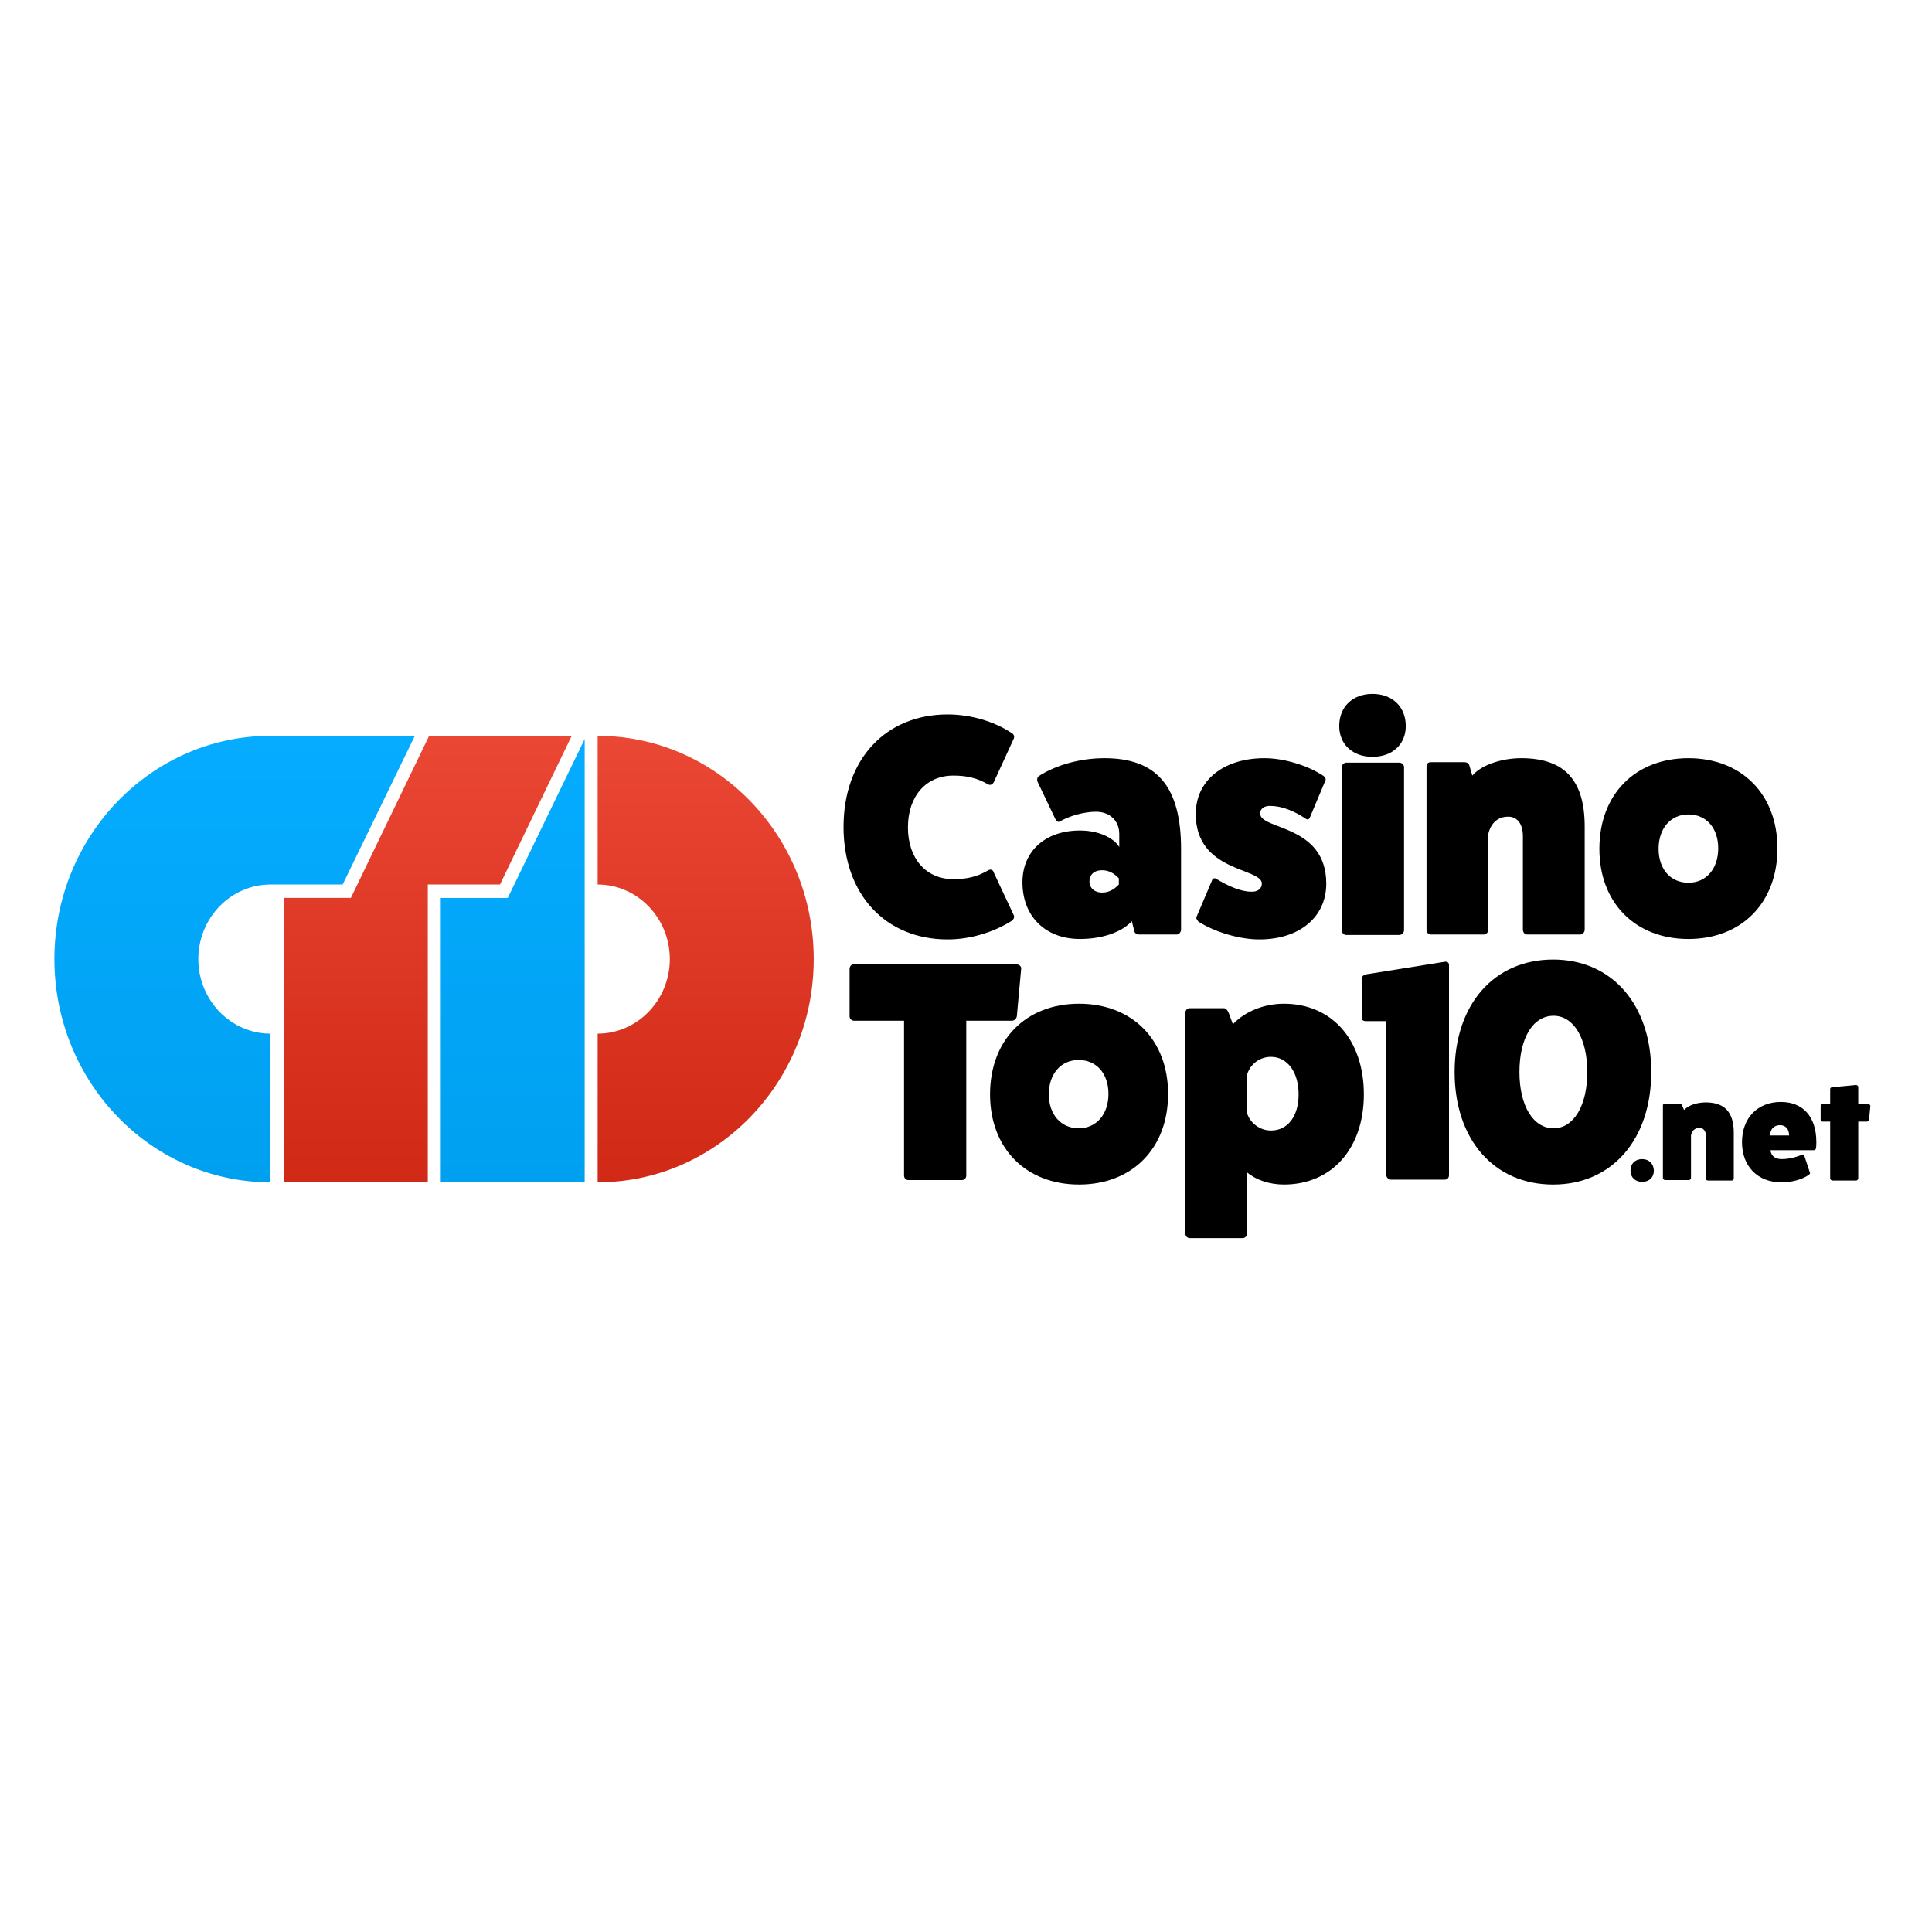
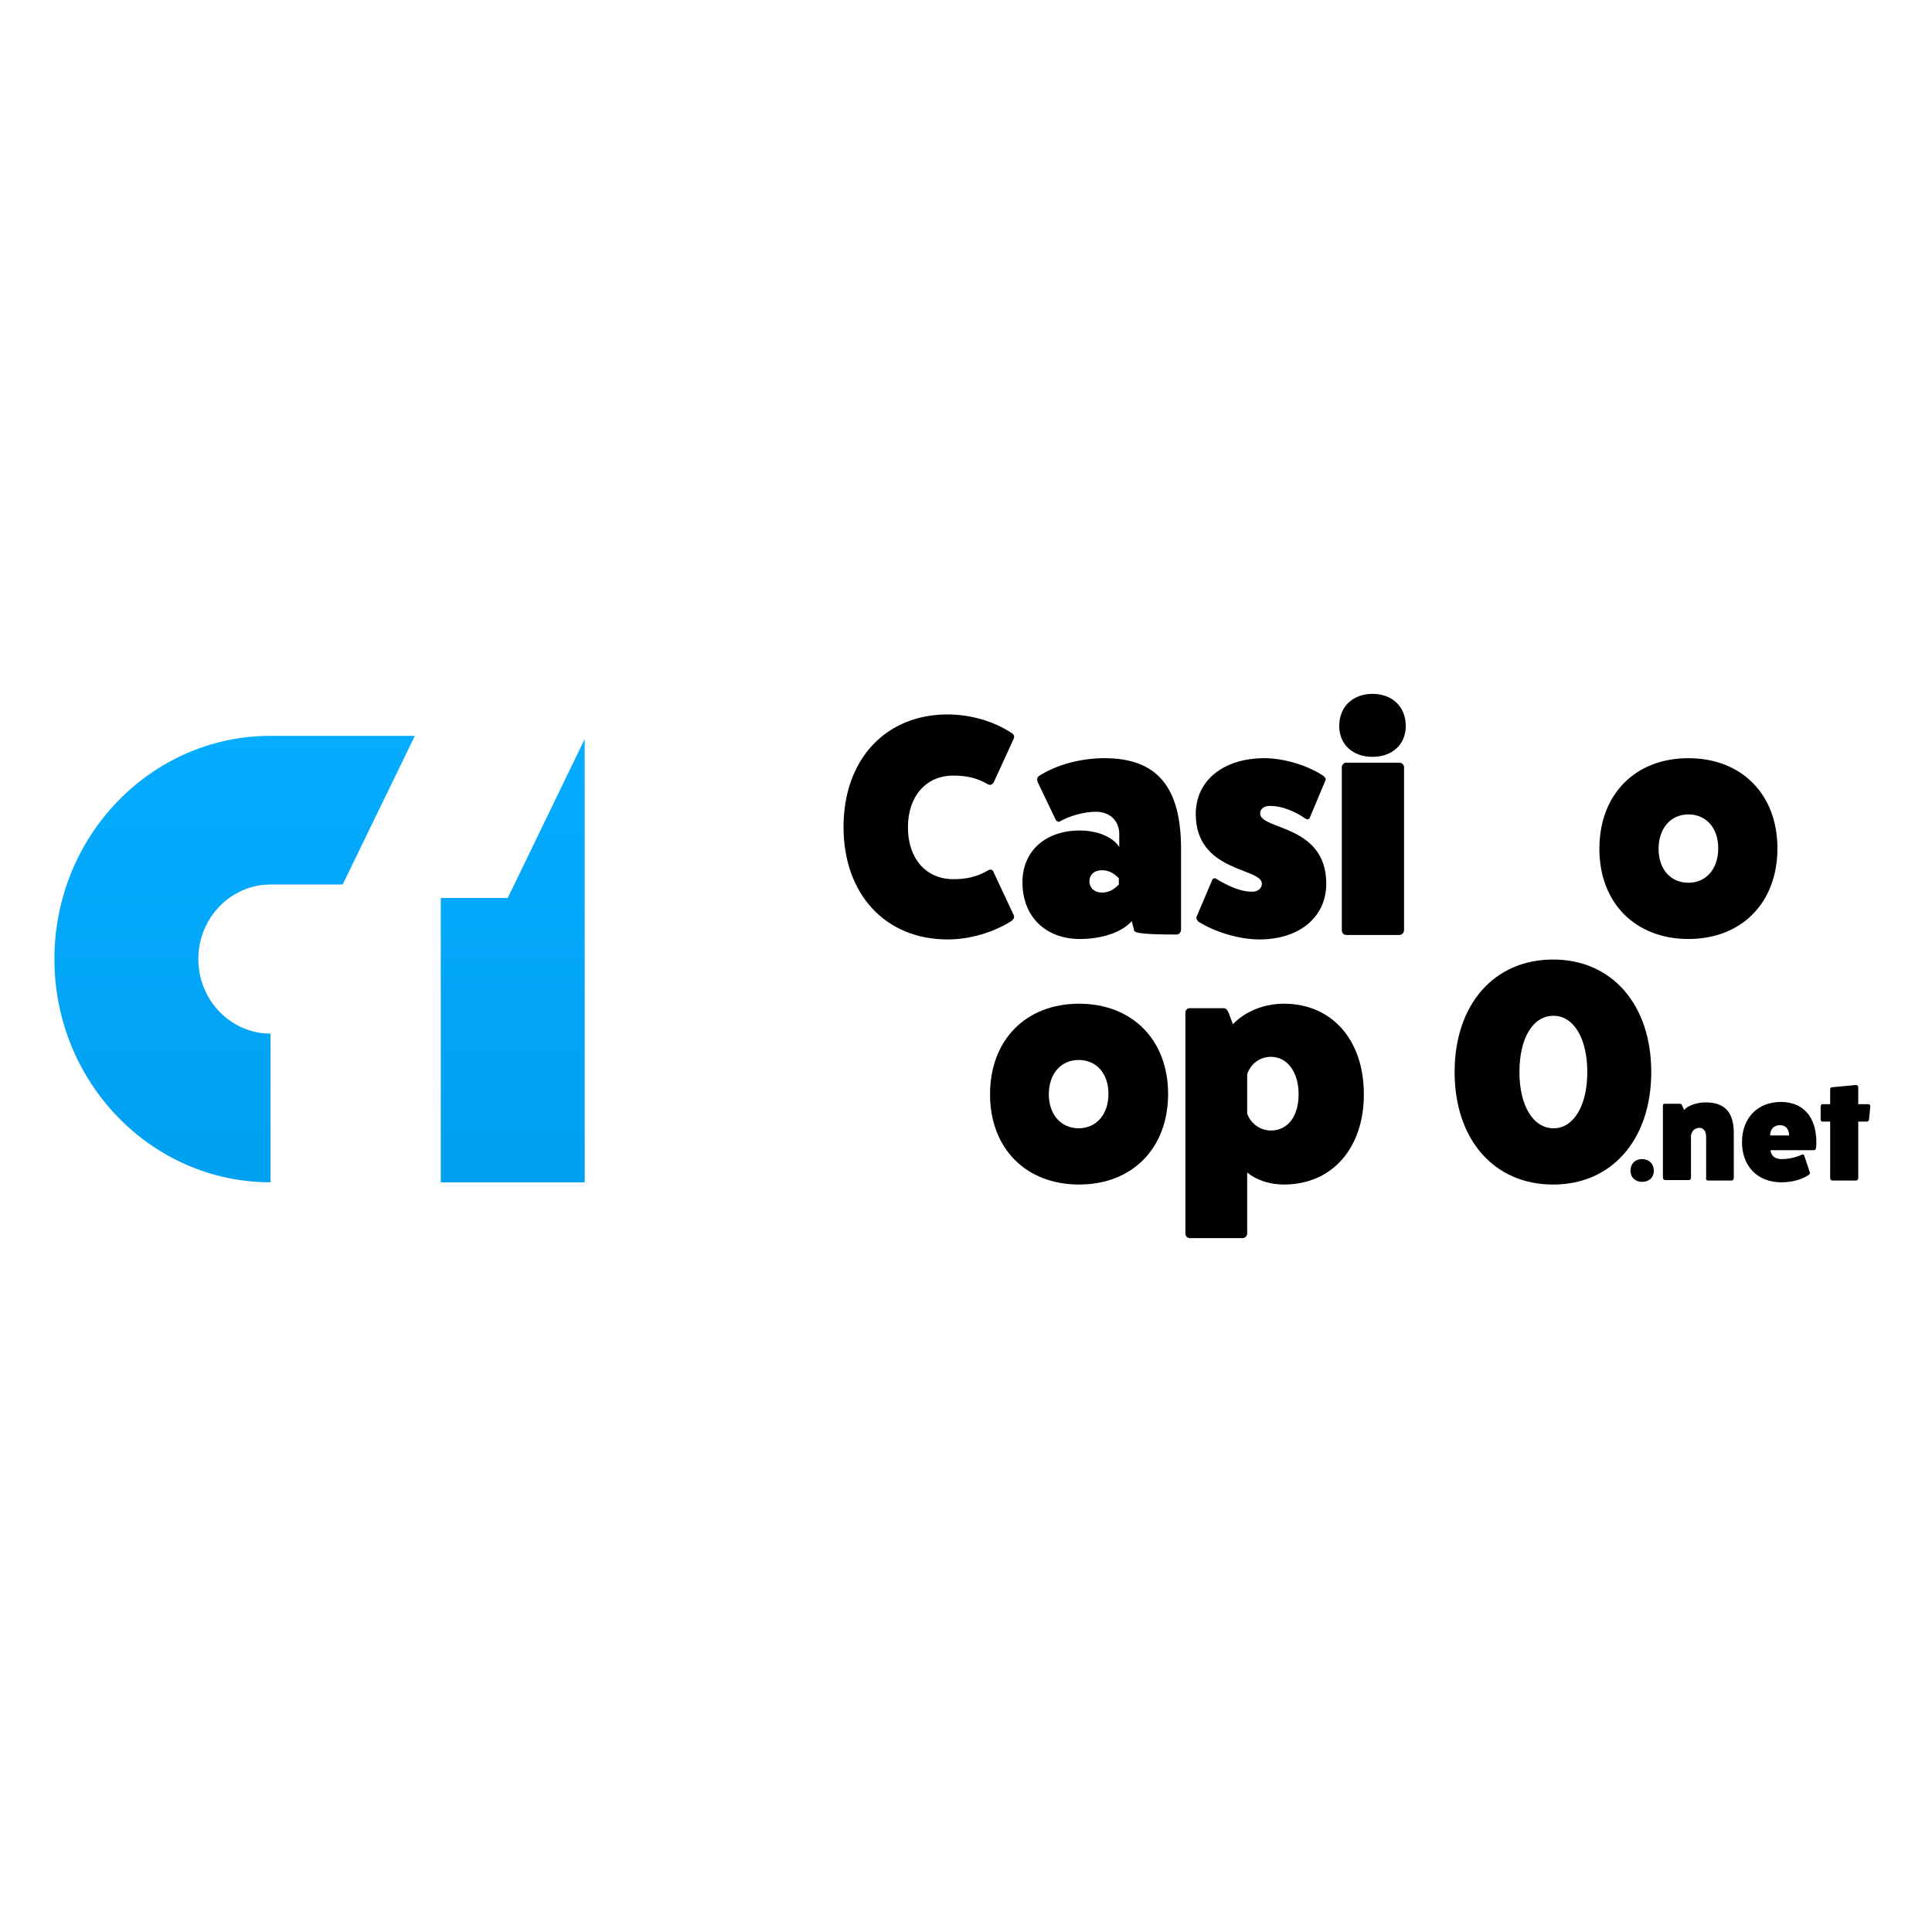
<svg xmlns="http://www.w3.org/2000/svg" width="142" height="142" viewBox="0 0 142 142" fill="none">
  <g clip-path="url(#clip0_49_16528)">
-     <path d="M43.927 54.084V65.011C46.849 65.011 49.231 67.472 49.231 70.491C49.231 73.51 46.849 75.971 43.927 75.971V86.898C52.693 86.898 59.808 79.548 59.808 70.491C59.808 61.434 52.693 54.084 43.927 54.084Z" fill="url(#paint0_linear_49_16528)" />
    <path d="M37.32 65.996H32.397V86.899H42.974V54.315L37.32 65.996Z" fill="url(#paint1_linear_49_16528)" />
-     <path d="M31.539 54.084L25.789 65.995H20.866V86.898H31.443V65.011H36.748L42.02 54.084H31.539Z" fill="url(#paint2_linear_49_16528)" />
    <path d="M19.882 54.084C11.115 54.084 4 61.434 4 70.491C4 79.548 11.115 86.898 19.882 86.898V75.971C16.959 75.971 14.577 73.51 14.577 70.491C14.577 67.472 16.959 65.011 19.882 65.011H25.186L30.491 54.084H19.882Z" fill="url(#paint3_linear_49_16528)" />
    <path d="M74.514 67.276C74.578 67.44 74.483 67.604 74.324 67.703C73.021 68.523 71.306 69.048 69.654 69.048C65.081 69.048 61.999 65.734 61.999 60.779C61.999 55.824 65.081 52.51 69.654 52.51C71.306 52.51 73.021 53.002 74.324 53.855C74.514 53.954 74.578 54.118 74.514 54.282L73.053 57.465C72.958 57.661 72.799 57.727 72.64 57.661C71.814 57.169 71.02 57.005 70.067 57.005C68.066 57.005 66.732 58.515 66.732 60.812C66.732 63.109 68.066 64.618 70.067 64.618C71.02 64.618 71.814 64.454 72.64 63.962C72.831 63.863 72.99 63.929 73.053 64.159L74.514 67.276Z" fill="black" />
-     <path d="M76.261 57.465C76.198 57.301 76.229 57.137 76.356 57.038C77.627 56.218 79.406 55.726 81.184 55.726C85.028 55.726 86.806 57.826 86.806 62.387V68.326C86.806 68.523 86.648 68.687 86.489 68.687H83.694C83.503 68.687 83.344 68.523 83.344 68.326L83.185 67.703C82.455 68.523 80.994 69.015 79.374 69.015C76.801 69.015 75.118 67.309 75.149 64.782C75.181 62.518 76.865 61.041 79.374 61.041C80.676 61.041 81.82 61.534 82.264 62.255V61.304C82.264 60.319 81.566 59.663 80.549 59.663C79.692 59.663 78.612 59.959 77.881 60.385C77.786 60.451 77.627 60.352 77.563 60.188L76.261 57.465ZM82.233 64.552C81.851 64.159 81.47 63.962 80.994 63.962C80.422 63.962 80.073 64.29 80.073 64.782C80.073 65.274 80.454 65.603 80.994 65.603C81.47 65.603 81.851 65.406 82.233 65.012V64.552Z" fill="black" />
+     <path d="M76.261 57.465C76.198 57.301 76.229 57.137 76.356 57.038C77.627 56.218 79.406 55.726 81.184 55.726C85.028 55.726 86.806 57.826 86.806 62.387V68.326C86.806 68.523 86.648 68.687 86.489 68.687C83.503 68.687 83.344 68.523 83.344 68.326L83.185 67.703C82.455 68.523 80.994 69.015 79.374 69.015C76.801 69.015 75.118 67.309 75.149 64.782C75.181 62.518 76.865 61.041 79.374 61.041C80.676 61.041 81.82 61.534 82.264 62.255V61.304C82.264 60.319 81.566 59.663 80.549 59.663C79.692 59.663 78.612 59.959 77.881 60.385C77.786 60.451 77.627 60.352 77.563 60.188L76.261 57.465ZM82.233 64.552C81.851 64.159 81.47 63.962 80.994 63.962C80.422 63.962 80.073 64.29 80.073 64.782C80.073 65.274 80.454 65.603 80.994 65.603C81.47 65.603 81.851 65.406 82.233 65.012V64.552Z" fill="black" />
    <path d="M89.094 64.684C89.126 64.552 89.284 64.52 89.379 64.585C90.237 65.11 91.19 65.537 91.952 65.537C92.429 65.57 92.746 65.307 92.746 64.946C92.746 63.765 87.887 64.126 87.887 59.827C87.887 57.366 89.92 55.726 92.937 55.726C94.366 55.726 96.113 56.251 97.289 57.038C97.384 57.137 97.479 57.235 97.416 57.366L96.272 60.09C96.24 60.221 96.082 60.254 95.986 60.188C95.129 59.598 94.176 59.237 93.413 59.237C92.937 59.204 92.62 59.434 92.62 59.794C92.62 61.009 97.479 60.582 97.479 64.946C97.479 67.407 95.51 69.048 92.556 69.048C91.127 69.048 89.316 68.523 88.077 67.736C87.982 67.604 87.887 67.506 87.95 67.374L89.094 64.684Z" fill="black" />
    <path d="M103.323 53.363C103.323 54.708 102.339 55.627 100.877 55.627C99.416 55.627 98.432 54.708 98.432 53.363C98.432 51.952 99.416 51 100.877 51C102.339 51 103.323 51.952 103.323 53.363ZM102.847 56.053C103.038 56.053 103.196 56.217 103.196 56.382V68.359C103.196 68.555 103.038 68.719 102.847 68.719H98.94C98.749 68.719 98.622 68.555 98.622 68.359V56.382C98.622 56.217 98.781 56.053 98.94 56.053H102.847Z" fill="black" />
-     <path d="M108.214 57.005C108.913 56.185 110.438 55.726 111.804 55.726C114.822 55.726 116.473 57.169 116.473 60.746V68.326C116.473 68.523 116.315 68.687 116.156 68.687H112.248C112.058 68.687 111.931 68.523 111.931 68.326V61.468C111.931 60.549 111.518 60.024 110.851 60.024C109.58 60.024 109.39 61.304 109.39 61.304V68.326C109.39 68.523 109.231 68.687 109.073 68.687H105.165C104.975 68.687 104.848 68.523 104.848 68.326V56.349C104.848 56.152 104.943 56.021 105.165 56.021H107.643C107.802 56.021 107.929 56.087 107.993 56.251L108.214 57.005Z" fill="black" />
    <path d="M130.64 62.354C130.64 66.357 128.003 69.015 124.097 69.015C120.19 69.015 117.553 66.357 117.553 62.387C117.553 58.383 120.19 55.726 124.097 55.726C128.003 55.726 130.64 58.383 130.64 62.354ZM121.905 62.387C121.905 63.896 122.794 64.881 124.097 64.881C125.399 64.881 126.288 63.863 126.288 62.354C126.288 60.844 125.399 59.86 124.097 59.86C122.794 59.86 121.905 60.877 121.905 62.387Z" fill="black" />
-     <path d="M74.737 70.885C74.927 70.885 75.086 71.049 75.054 71.213L74.737 74.692C74.705 74.889 74.546 75.02 74.387 75.02H71.02V86.406C71.02 86.57 70.893 86.734 70.703 86.734H66.764C66.574 86.734 66.447 86.57 66.447 86.406V75.02H62.762C62.603 75.02 62.444 74.889 62.444 74.692V71.213C62.444 71.017 62.603 70.853 62.762 70.853H74.737V70.885Z" fill="black" />
    <path d="M85.854 80.401C85.854 84.404 83.217 87.062 79.31 87.062C75.403 87.062 72.767 84.404 72.767 80.434C72.767 76.43 75.403 73.772 79.31 73.772C83.217 73.772 85.854 76.43 85.854 80.401ZM77.087 80.434C77.087 81.91 77.976 82.927 79.279 82.927C80.581 82.927 81.47 81.91 81.47 80.401C81.47 78.891 80.581 77.907 79.279 77.907C77.976 77.907 77.087 78.924 77.087 80.434Z" fill="black" />
    <path d="M90.618 75.282C91.476 74.363 92.873 73.772 94.366 73.772C97.892 73.772 100.242 76.43 100.242 80.434C100.242 84.404 97.892 87.062 94.366 87.062C93.318 87.062 92.333 86.734 91.666 86.176V90.672C91.666 90.836 91.507 91 91.349 91H87.442C87.251 91 87.124 90.836 87.124 90.672V74.429C87.124 74.232 87.283 74.101 87.442 74.101H89.951C90.11 74.101 90.205 74.232 90.3 74.429L90.618 75.282ZM91.666 81.845C91.92 82.599 92.651 83.092 93.413 83.092C94.652 83.092 95.446 82.042 95.446 80.434C95.446 78.793 94.62 77.677 93.413 77.677C92.619 77.677 91.92 78.169 91.666 78.957V81.845Z" fill="black" />
-     <path d="M100.37 75.053C100.211 75.053 100.052 74.955 100.084 74.791V71.969C100.084 71.772 100.211 71.641 100.433 71.608L106.182 70.689C106.373 70.656 106.5 70.754 106.5 70.919V86.374C106.5 86.571 106.373 86.702 106.182 86.702H102.244C102.053 86.702 101.894 86.538 101.894 86.374V75.053H100.37Z" fill="black" />
    <path d="M121.365 78.793C121.365 83.748 118.475 87.063 114.155 87.063C109.803 87.063 106.913 83.748 106.913 78.793C106.913 73.839 109.803 70.524 114.155 70.524C118.475 70.524 121.365 73.839 121.365 78.793ZM116.664 78.793C116.664 76.3 115.648 74.659 114.187 74.659C112.662 74.659 111.677 76.3 111.677 78.793C111.677 81.287 112.694 82.928 114.187 82.928C115.648 82.928 116.664 81.287 116.664 78.793Z" fill="black" />
    <path d="M120.697 86.866C120.19 86.866 119.84 86.538 119.84 86.046C119.84 85.52 120.19 85.192 120.697 85.192C121.205 85.192 121.555 85.553 121.555 86.046C121.555 86.538 121.205 86.866 120.697 86.866Z" fill="black" />
    <path d="M123.778 81.583C124.096 81.222 124.763 81.025 125.366 81.025C126.7 81.025 127.431 81.682 127.431 83.257V86.604C127.431 86.669 127.367 86.768 127.273 86.768H125.526C125.462 86.768 125.366 86.702 125.399 86.604V83.552C125.399 83.158 125.208 82.896 124.922 82.896C124.35 82.896 124.286 83.454 124.286 83.454V86.571C124.286 86.637 124.223 86.735 124.128 86.735H122.381C122.318 86.735 122.222 86.669 122.222 86.571V81.255C122.222 81.157 122.285 81.124 122.349 81.124H123.461C123.525 81.124 123.588 81.157 123.619 81.222L123.778 81.583Z" fill="black" />
    <path d="M133.023 86.177C133.054 86.242 133.023 86.275 132.959 86.341C132.45 86.702 131.689 86.899 130.926 86.899C129.179 86.899 128.035 85.717 128.035 83.945C128.035 82.174 129.179 80.992 130.894 80.992C132.514 80.992 133.499 82.075 133.499 83.945C133.499 84.109 133.499 84.241 133.467 84.405C133.467 84.471 133.403 84.536 133.308 84.536H130.132C130.132 84.536 130.132 85.192 130.958 85.192C131.466 85.192 132.006 85.061 132.45 84.864C132.514 84.831 132.577 84.864 132.609 84.93L133.023 86.177ZM131.497 83.453C131.497 82.994 131.243 82.698 130.83 82.698C130.386 82.698 130.1 82.994 130.1 83.453H131.497Z" fill="black" />
    <path d="M137.309 81.156C137.405 81.156 137.469 81.222 137.469 81.287L137.373 82.272C137.373 82.337 137.309 82.436 137.215 82.436H136.579V86.603C136.579 86.669 136.516 86.767 136.421 86.767H134.674C134.61 86.767 134.515 86.702 134.515 86.603V82.436H133.943C133.879 82.436 133.815 82.37 133.815 82.305V81.32C133.815 81.222 133.879 81.156 133.943 81.156H134.515V80.04C134.515 79.975 134.578 79.909 134.674 79.909L136.421 79.745C136.484 79.745 136.579 79.811 136.579 79.876V81.156H137.309Z" fill="black" />
  </g>
  <defs>
    <linearGradient id="paint0_linear_49_16528" x1="51.867" y1="54.084" x2="51.867" y2="86.898" gradientUnits="userSpaceOnUse">
      <stop stop-color="#EA4734" />
      <stop offset="1" stop-color="#D02916" />
    </linearGradient>
    <linearGradient id="paint1_linear_49_16528" x1="37.685" y1="54.315" x2="37.685" y2="86.899" gradientUnits="userSpaceOnUse">
      <stop stop-color="#05ACFF" />
      <stop offset="1" stop-color="#00A0F0" />
    </linearGradient>
    <linearGradient id="paint2_linear_49_16528" x1="31.443" y1="53.999" x2="31.443" y2="86.898" gradientUnits="userSpaceOnUse">
      <stop stop-color="#EA4734" />
      <stop offset="1" stop-color="#D02916" />
    </linearGradient>
    <linearGradient id="paint3_linear_49_16528" x1="17.245" y1="54.084" x2="17.245" y2="86.898" gradientUnits="userSpaceOnUse">
      <stop stop-color="#05ACFF" />
      <stop offset="1" stop-color="#00A0F0" />
    </linearGradient>
    <clipPath id="clip0_49_16528">
      <rect width="134" height="40" fill="white" transform="translate(4 51)" />
    </clipPath>
  </defs>
</svg>